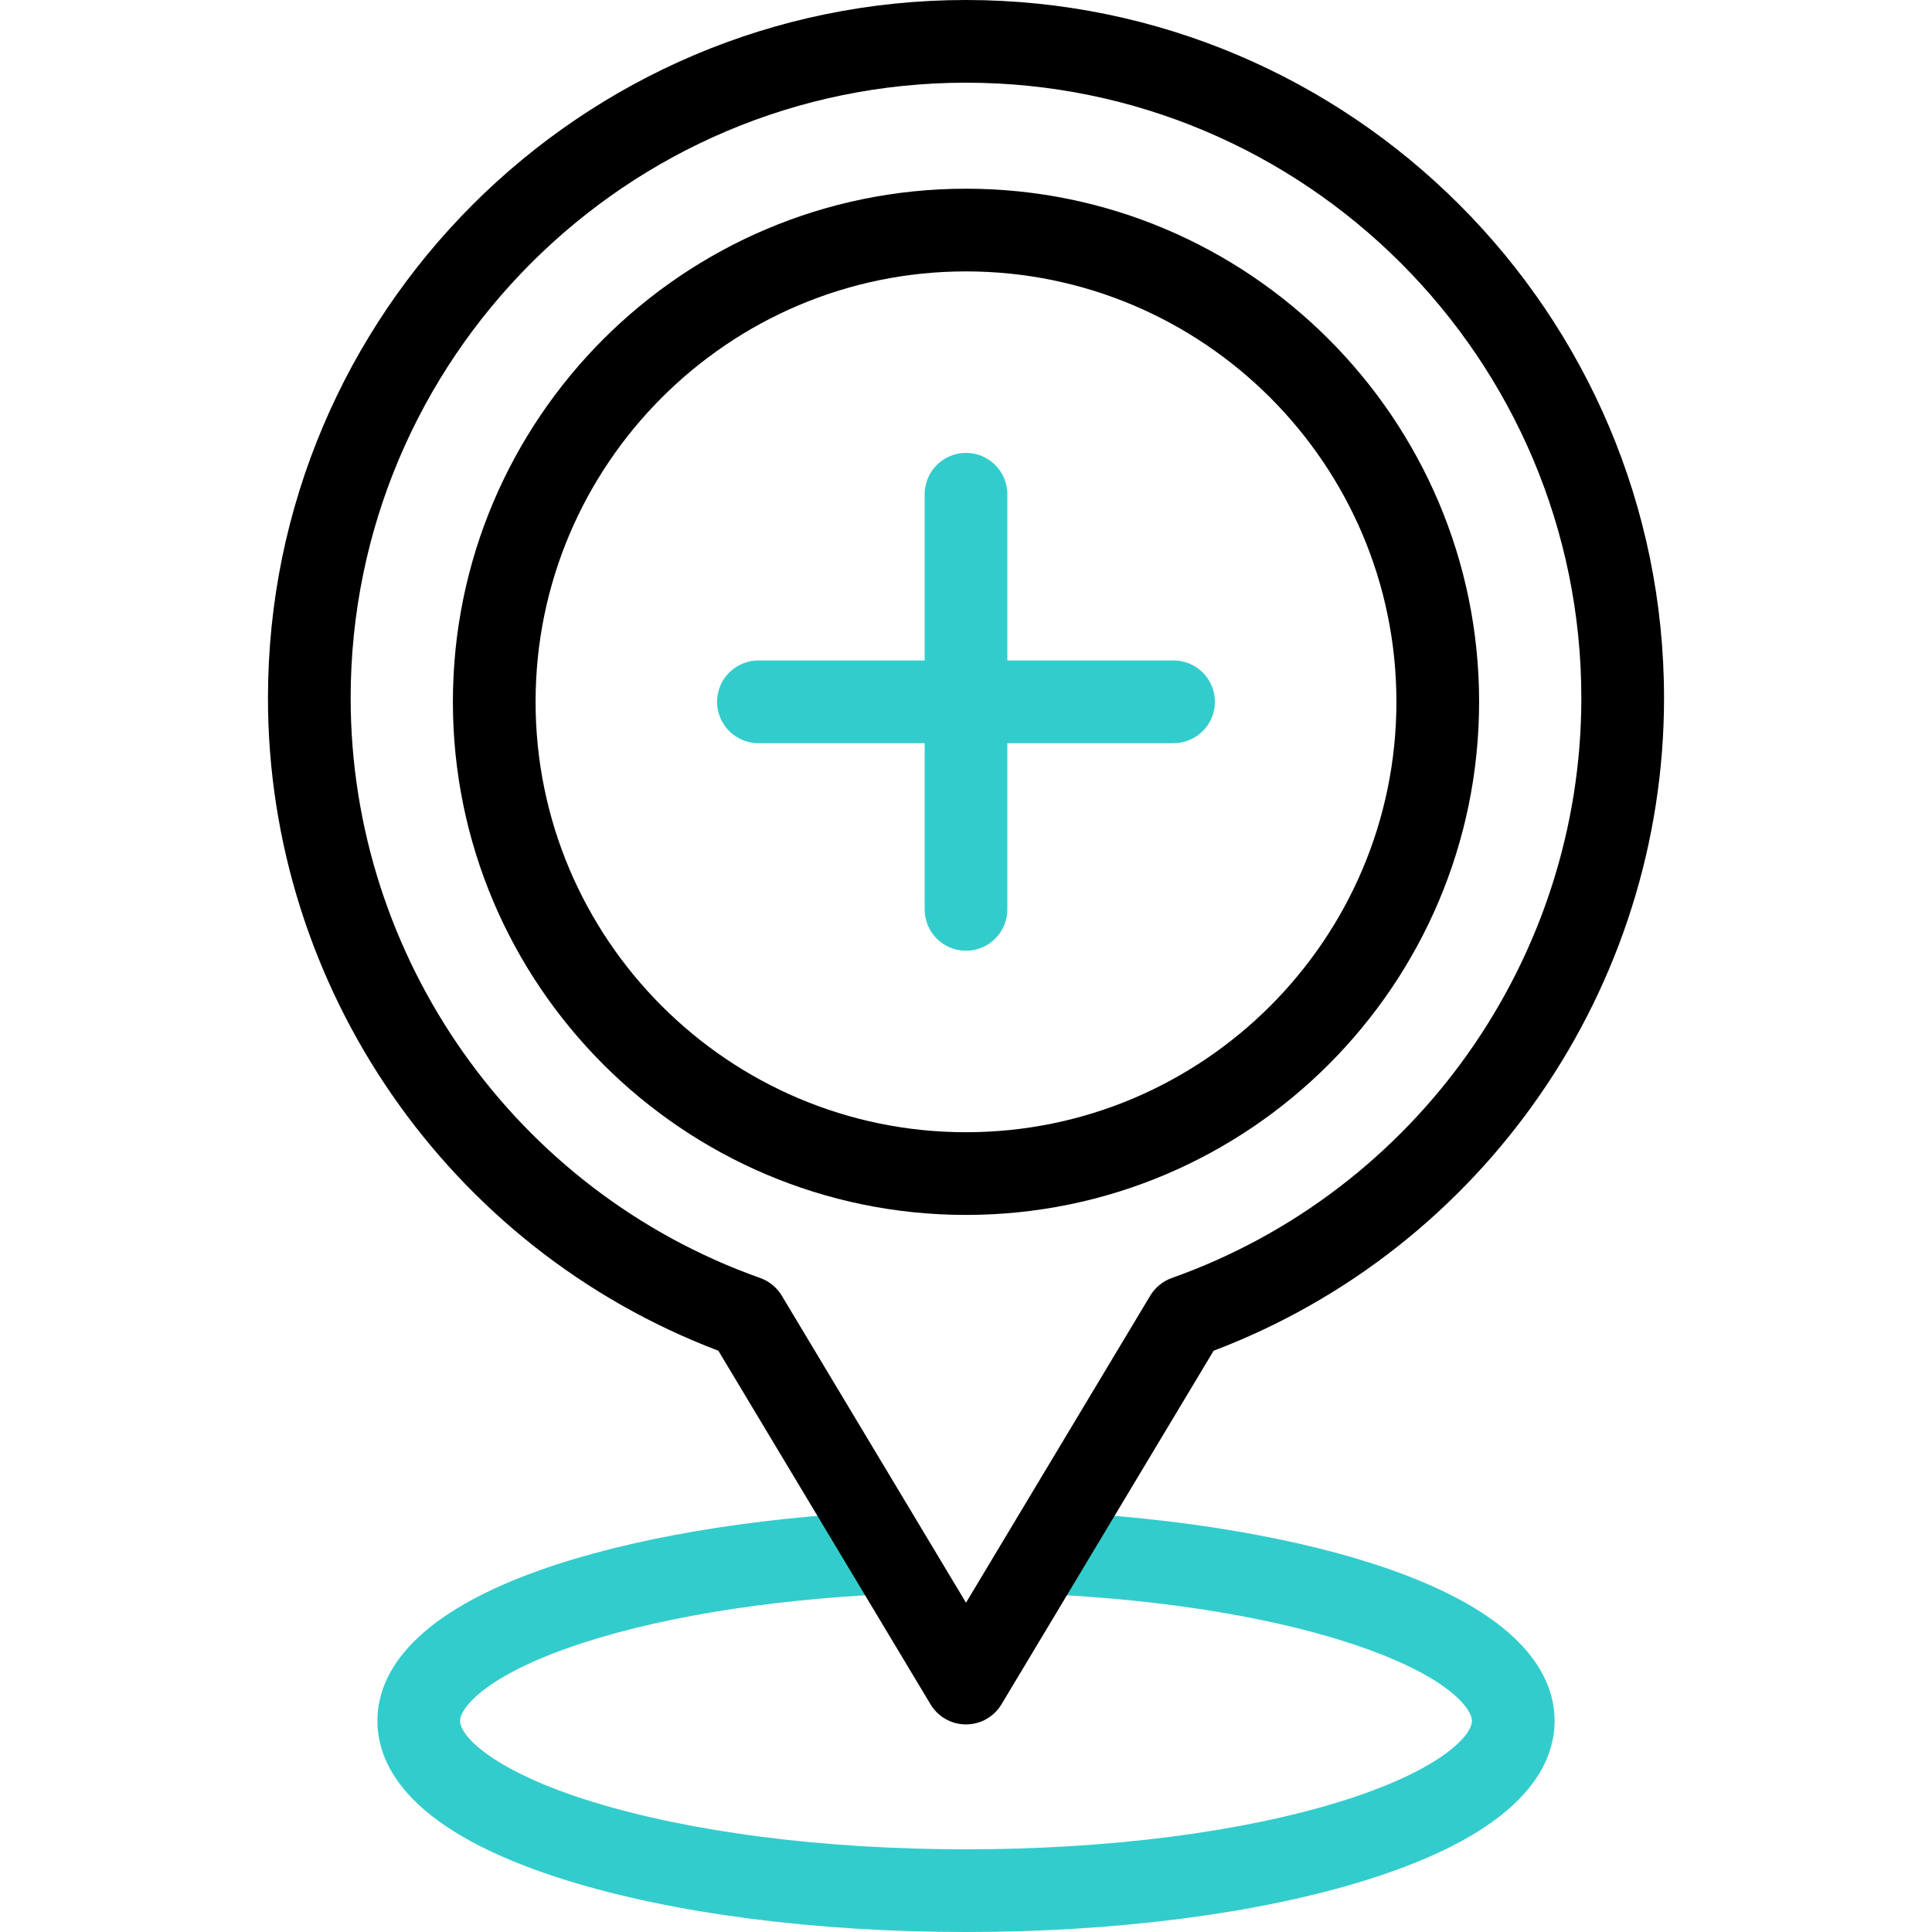
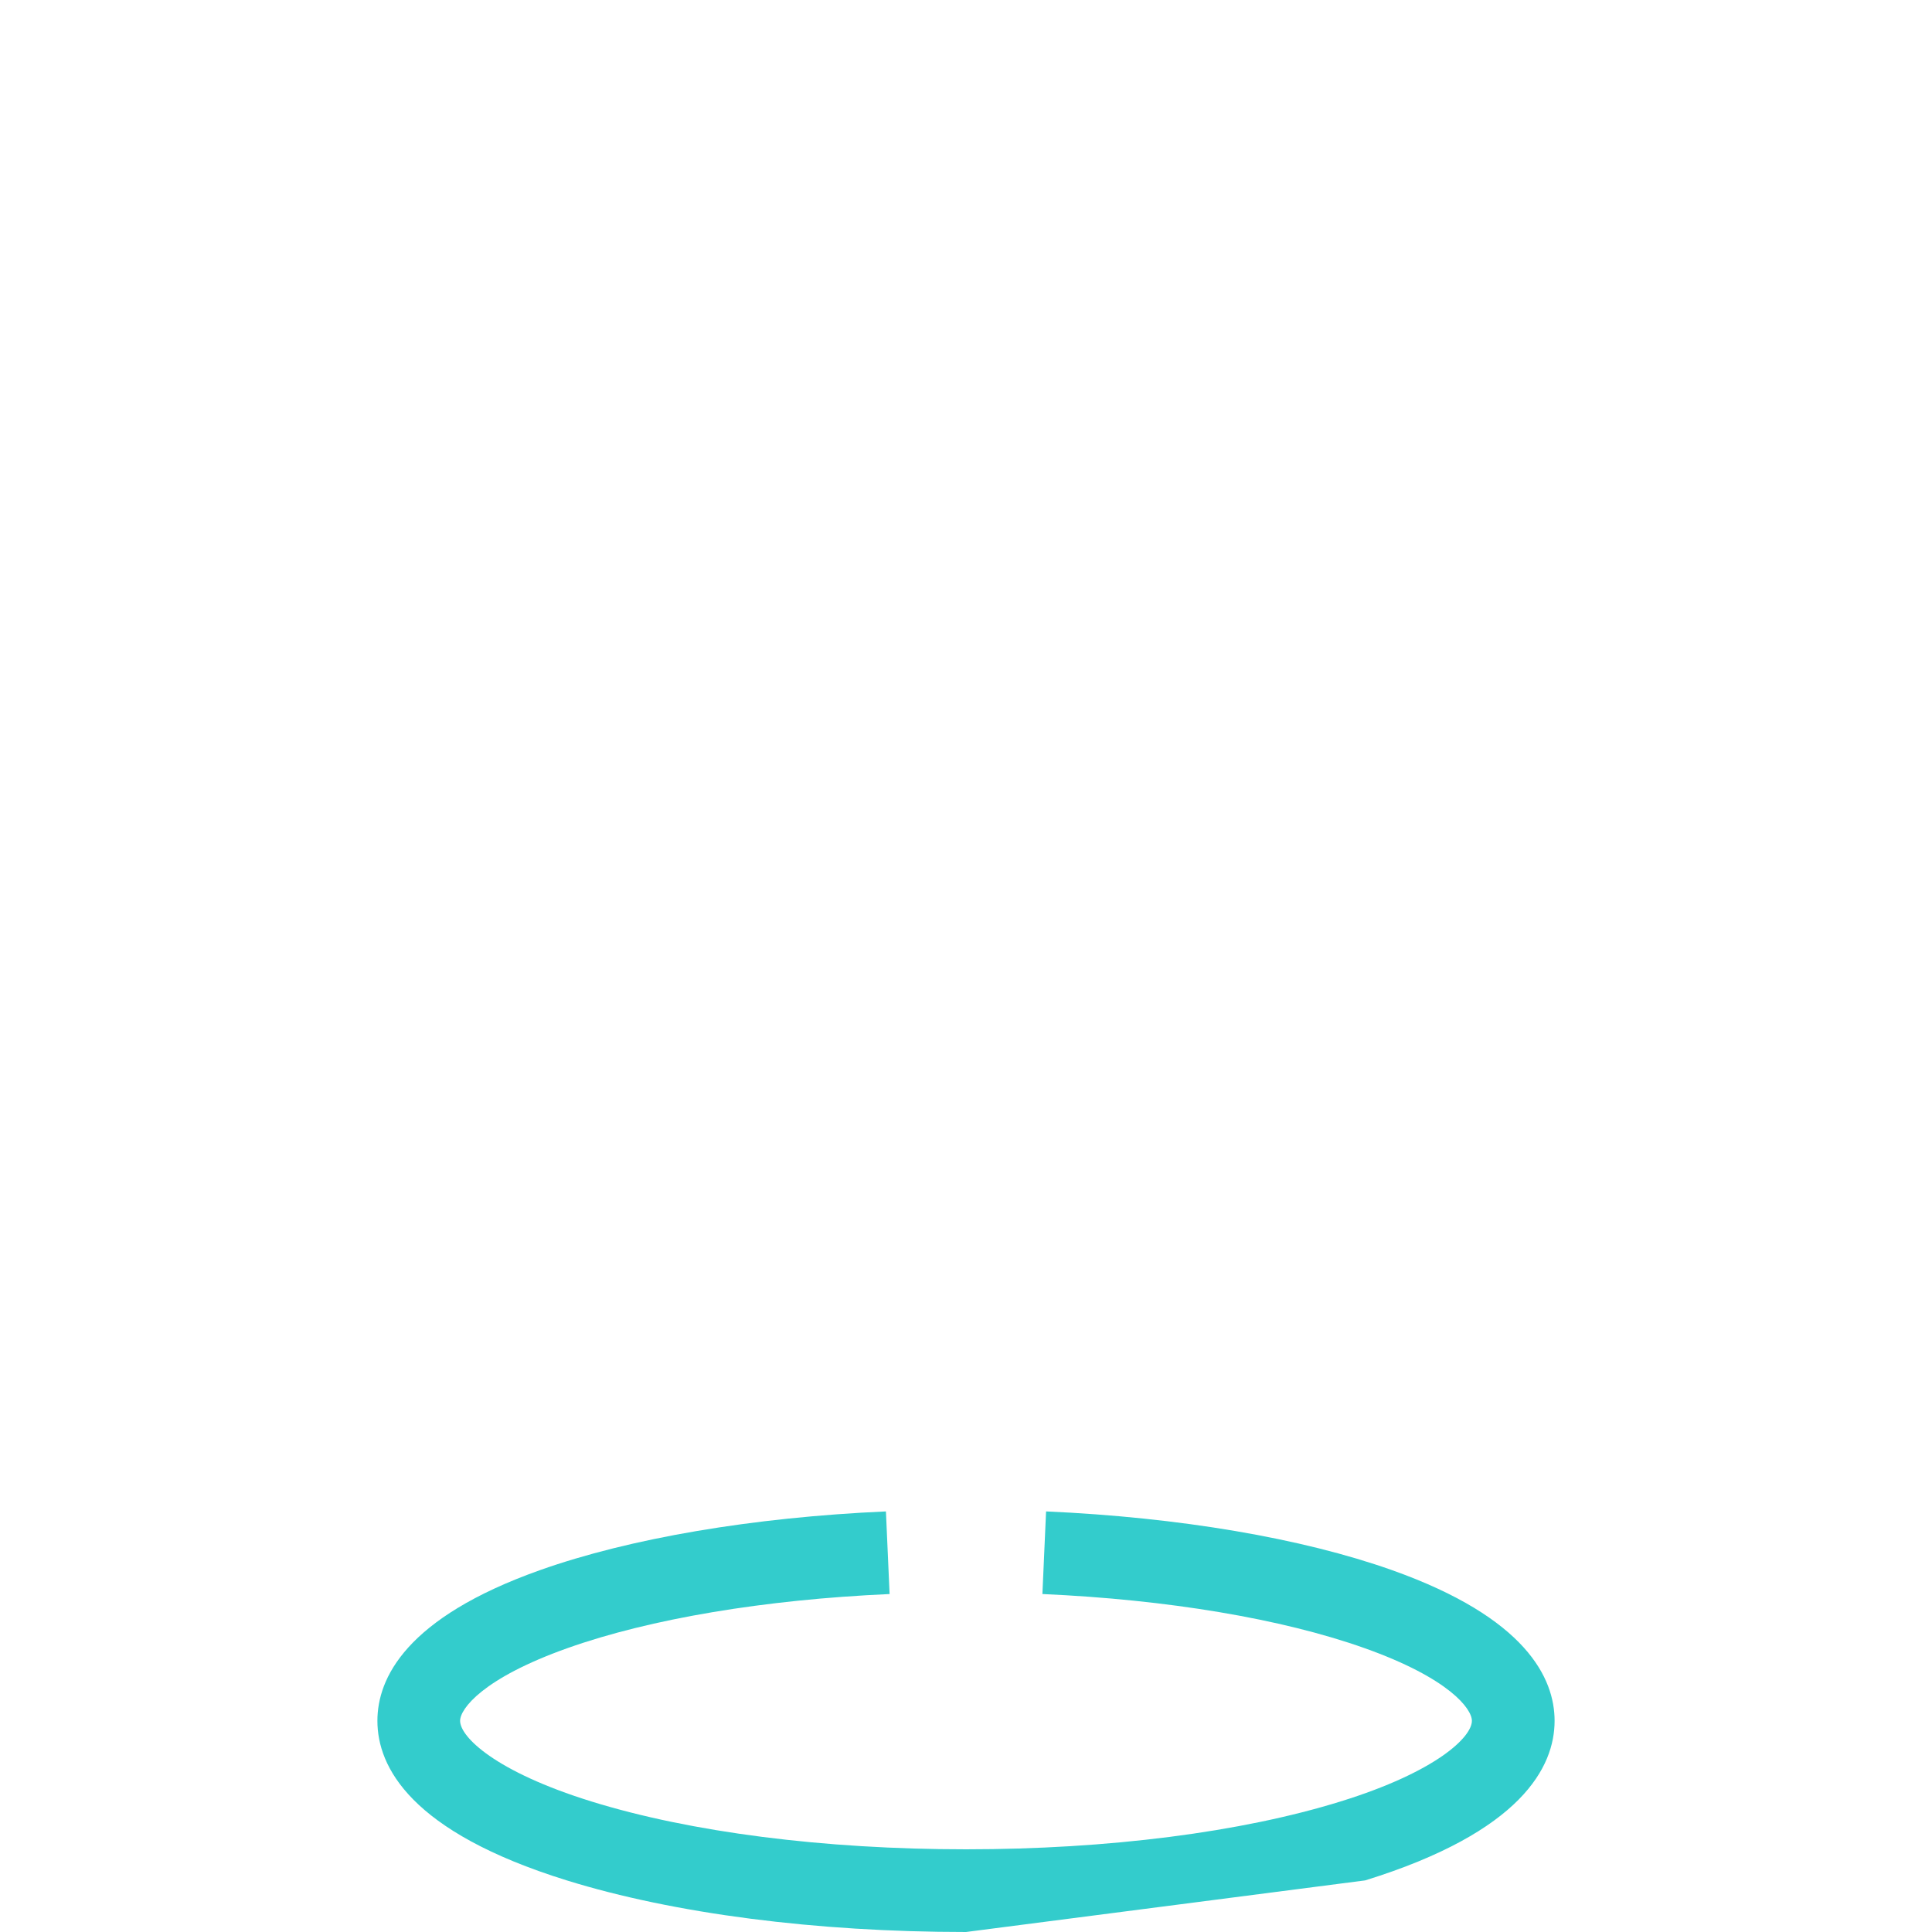
<svg xmlns="http://www.w3.org/2000/svg" version="1.1" id="Capa_1" x="0px" y="0px" viewBox="0 0 514 514" style="enable-background:new 0 0 514 514;" xml:space="preserve">
  <g>
    <g>
-       <path style="fill:#33CCCC;" d="M312.225,175.714H268V131.49c0-6.075-4.925-11-11-11s-11,4.925-11,11v44.225h-44.225    c-6.075,0-11,4.925-11,11s4.925,11,11,11H246v44.225c0,6.075,4.925,11,11,11s11-4.925,11-11v-44.225h44.225    c6.075,0,11-4.925,11-11S318.3,175.714,312.225,175.714z" />
      <g id="XMLID_544_">
-         <path d="M257,323.225c-75.271,0-136.51-61.238-136.51-136.51c0-75.272,61.238-136.51,136.51-136.51s136.51,61.238,136.51,136.51     C393.51,261.986,332.272,323.225,257,323.225z M257,72.204c-63.141,0-114.51,51.369-114.51,114.51     c0,63.141,51.369,114.51,114.51,114.51s114.51-51.369,114.51-114.51C371.51,123.573,320.141,72.204,257,72.204z" />
-       </g>
+         </g>
      <g id="XMLID_541_">
-         <path style="fill:#33CCCC;" d="M257,514c-39.963,0-77.682-4.876-106.209-13.729c-41.642-12.924-50.383-30.22-50.383-42.454     c0-11.283,7.504-27.397,43.254-40.088c23.95-8.502,56.636-14.05,92.035-15.622l0.977,21.979     c-33.281,1.478-63.7,6.583-85.652,14.376c-22.633,8.035-28.613,16.174-28.613,19.356c0,4.265,9.295,13.495,34.903,21.443     C183.784,487.475,219.188,492,257,492s73.216-4.525,99.689-12.741c25.608-7.948,34.903-17.178,34.903-21.443     c0-3.182-5.98-11.321-28.613-19.356c-21.952-7.793-52.371-12.898-85.652-14.376l0.977-21.979     c35.399,1.572,68.085,7.12,92.035,15.622c35.75,12.691,43.254,28.805,43.254,40.088c0,12.234-8.741,29.53-50.383,42.454     C334.682,509.124,296.963,514,257,514z" />
+         <path style="fill:#33CCCC;" d="M257,514c-39.963,0-77.682-4.876-106.209-13.729c-41.642-12.924-50.383-30.22-50.383-42.454     c0-11.283,7.504-27.397,43.254-40.088c23.95-8.502,56.636-14.05,92.035-15.622l0.977,21.979     c-33.281,1.478-63.7,6.583-85.652,14.376c-22.633,8.035-28.613,16.174-28.613,19.356c0,4.265,9.295,13.495,34.903,21.443     C183.784,487.475,219.188,492,257,492s73.216-4.525,99.689-12.741c25.608-7.948,34.903-17.178,34.903-21.443     c0-3.182-5.98-11.321-28.613-19.356c-21.952-7.793-52.371-12.898-85.652-14.376l0.977-21.979     c35.399,1.572,68.085,7.12,92.035,15.622c35.75,12.691,43.254,28.805,43.254,40.088c0,12.234-8.741,29.53-50.383,42.454     z" />
      </g>
      <g id="XMLID_543_">
-         <path d="M257,458.775c-3.864,0-7.444-2.027-9.433-5.34l-56.446-94.078C119.278,332.098,71.29,262.823,71.29,185.71     C71.29,83.309,154.6,0,257,0s185.71,83.309,185.71,185.71c0,77.113-47.988,146.388-119.831,173.647l-56.446,94.078     C264.444,456.748,260.864,458.775,257,458.775z M257,22C166.73,22,93.29,95.44,93.29,185.71     c0,69.156,43.782,131.162,108.946,154.293c2.405,0.854,4.439,2.518,5.753,4.707L257,426.395l49.011-81.685     c1.313-2.188,3.348-3.853,5.753-4.707c65.164-23.131,108.946-85.137,108.946-154.293C420.71,95.44,347.27,22,257,22z" />
-       </g>
+         </g>
    </g>
  </g>
  <g>
</g>
  <g>
</g>
  <g>
</g>
  <g>
</g>
  <g>
</g>
  <g>
</g>
  <g>
</g>
  <g>
</g>
  <g>
</g>
  <g>
</g>
  <g>
</g>
  <g>
</g>
  <g>
</g>
  <g>
</g>
  <g>
</g>
</svg>